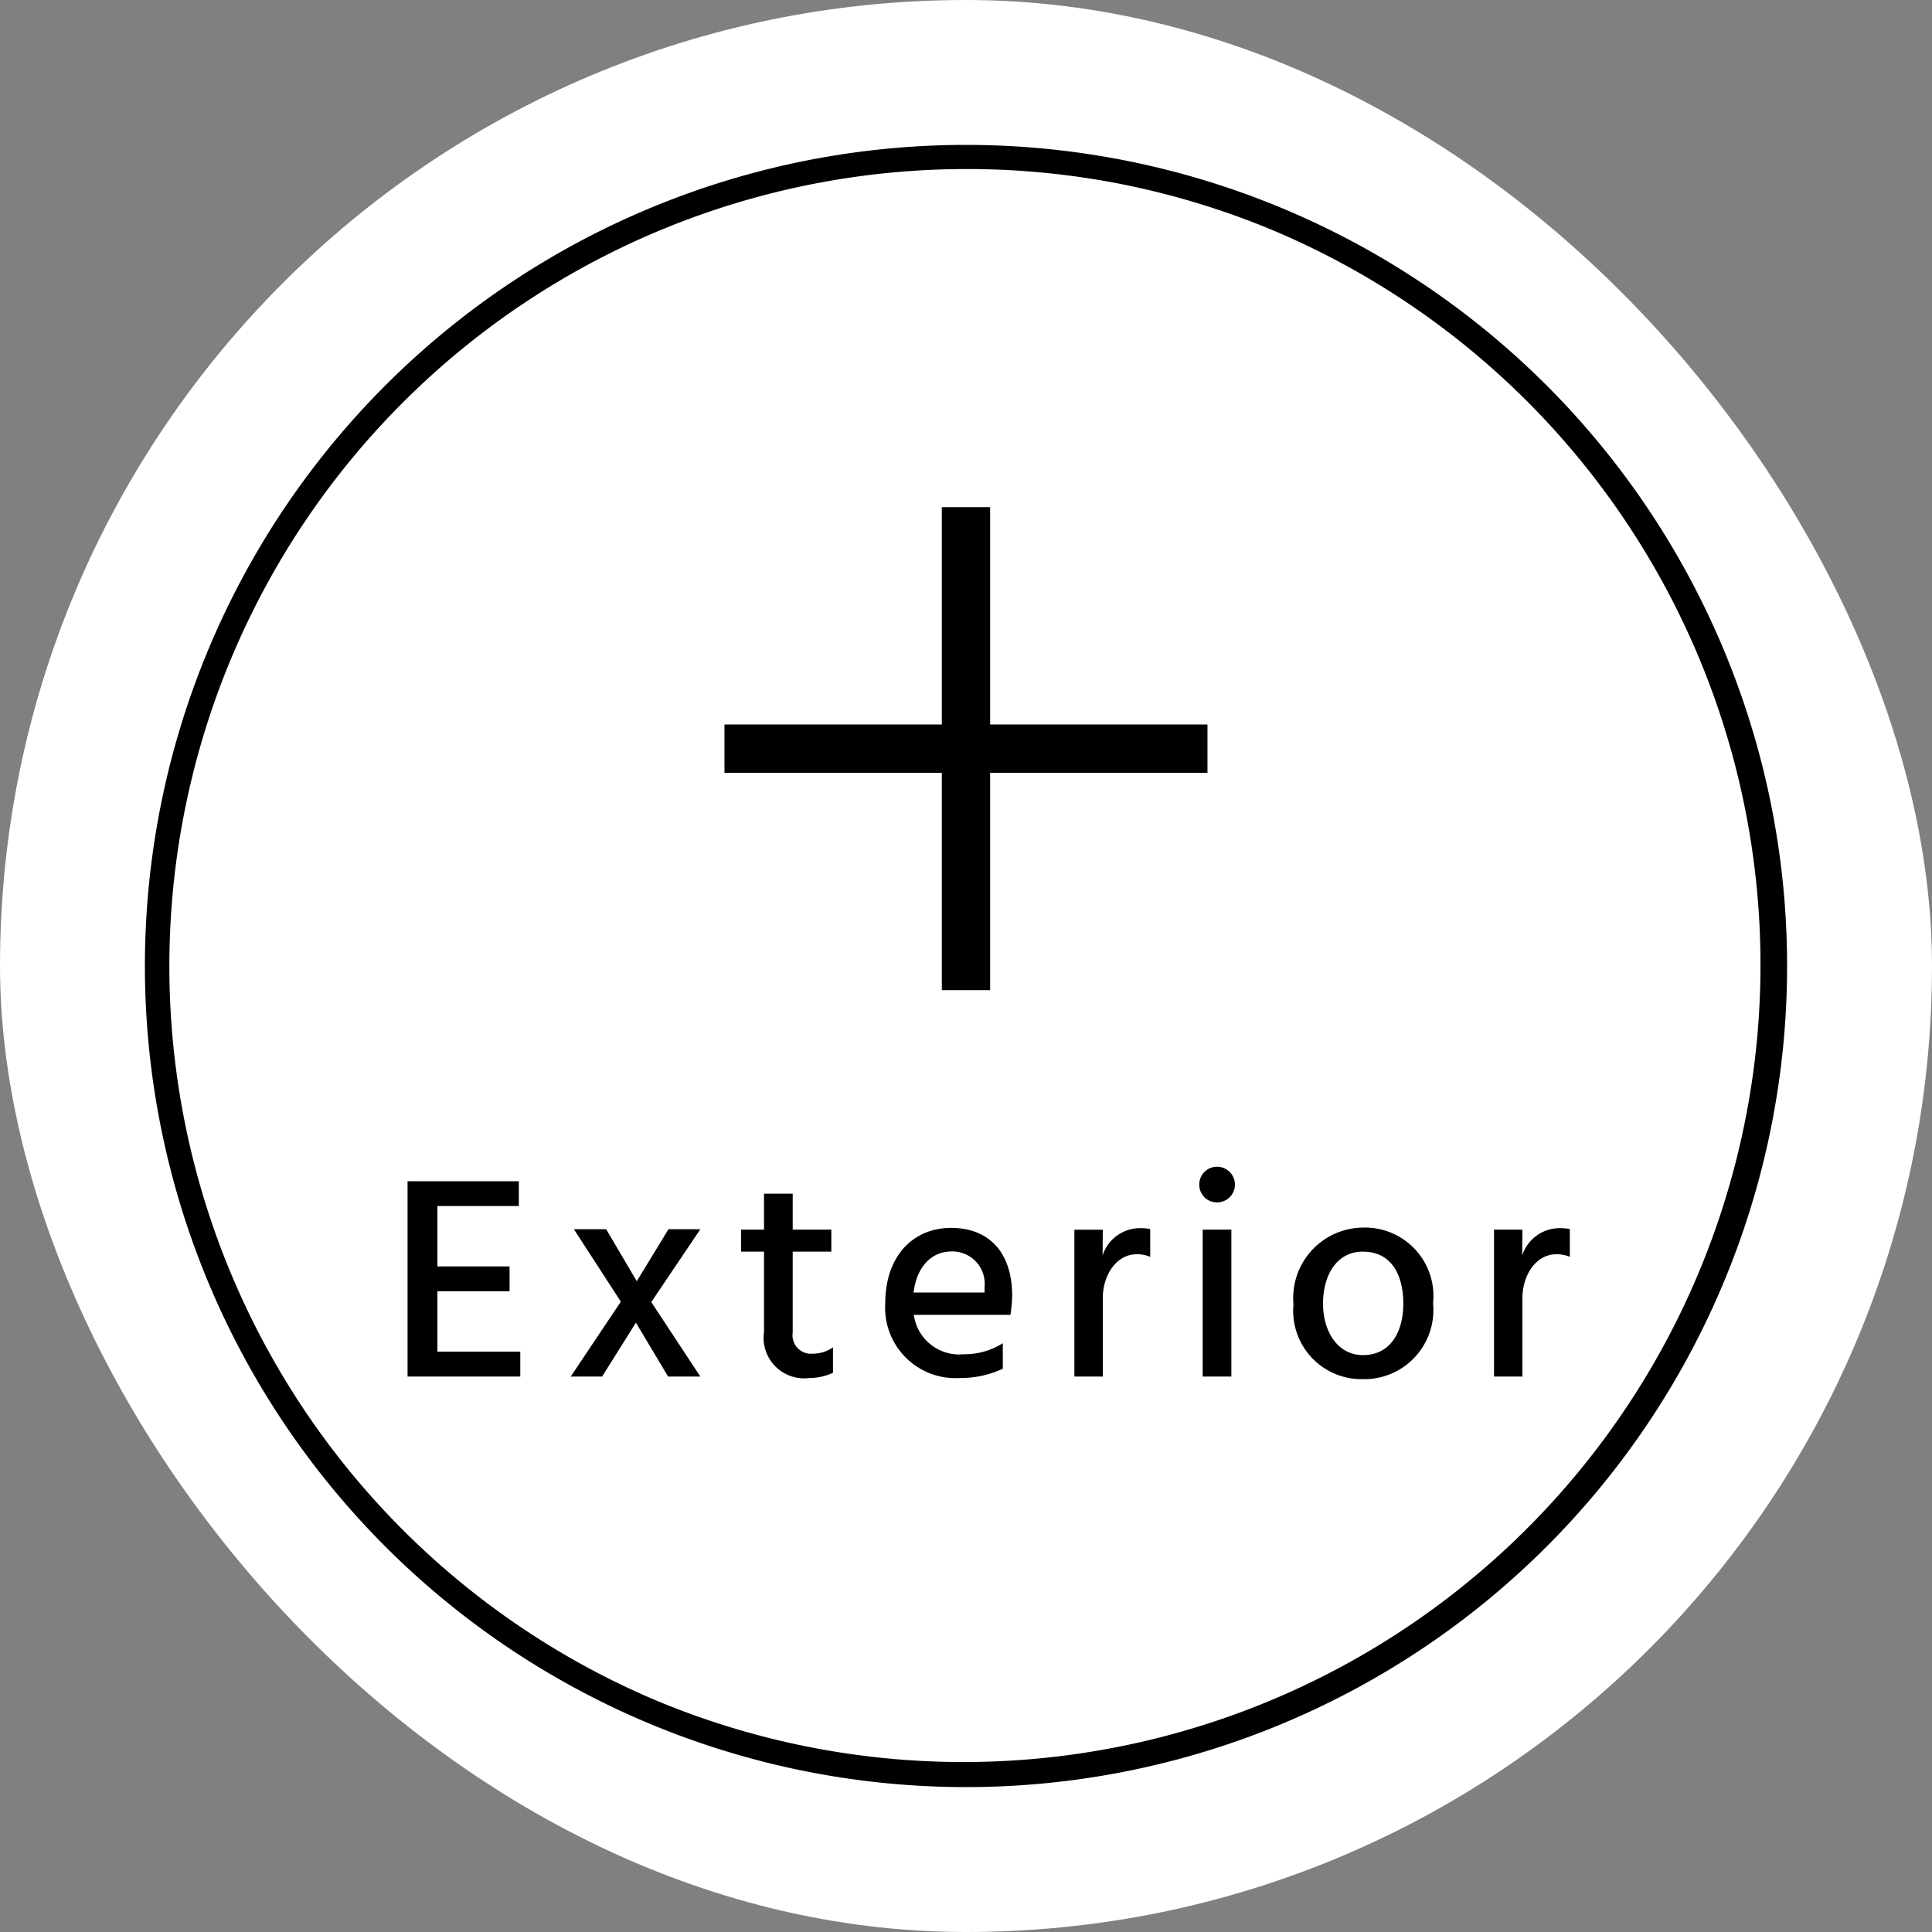
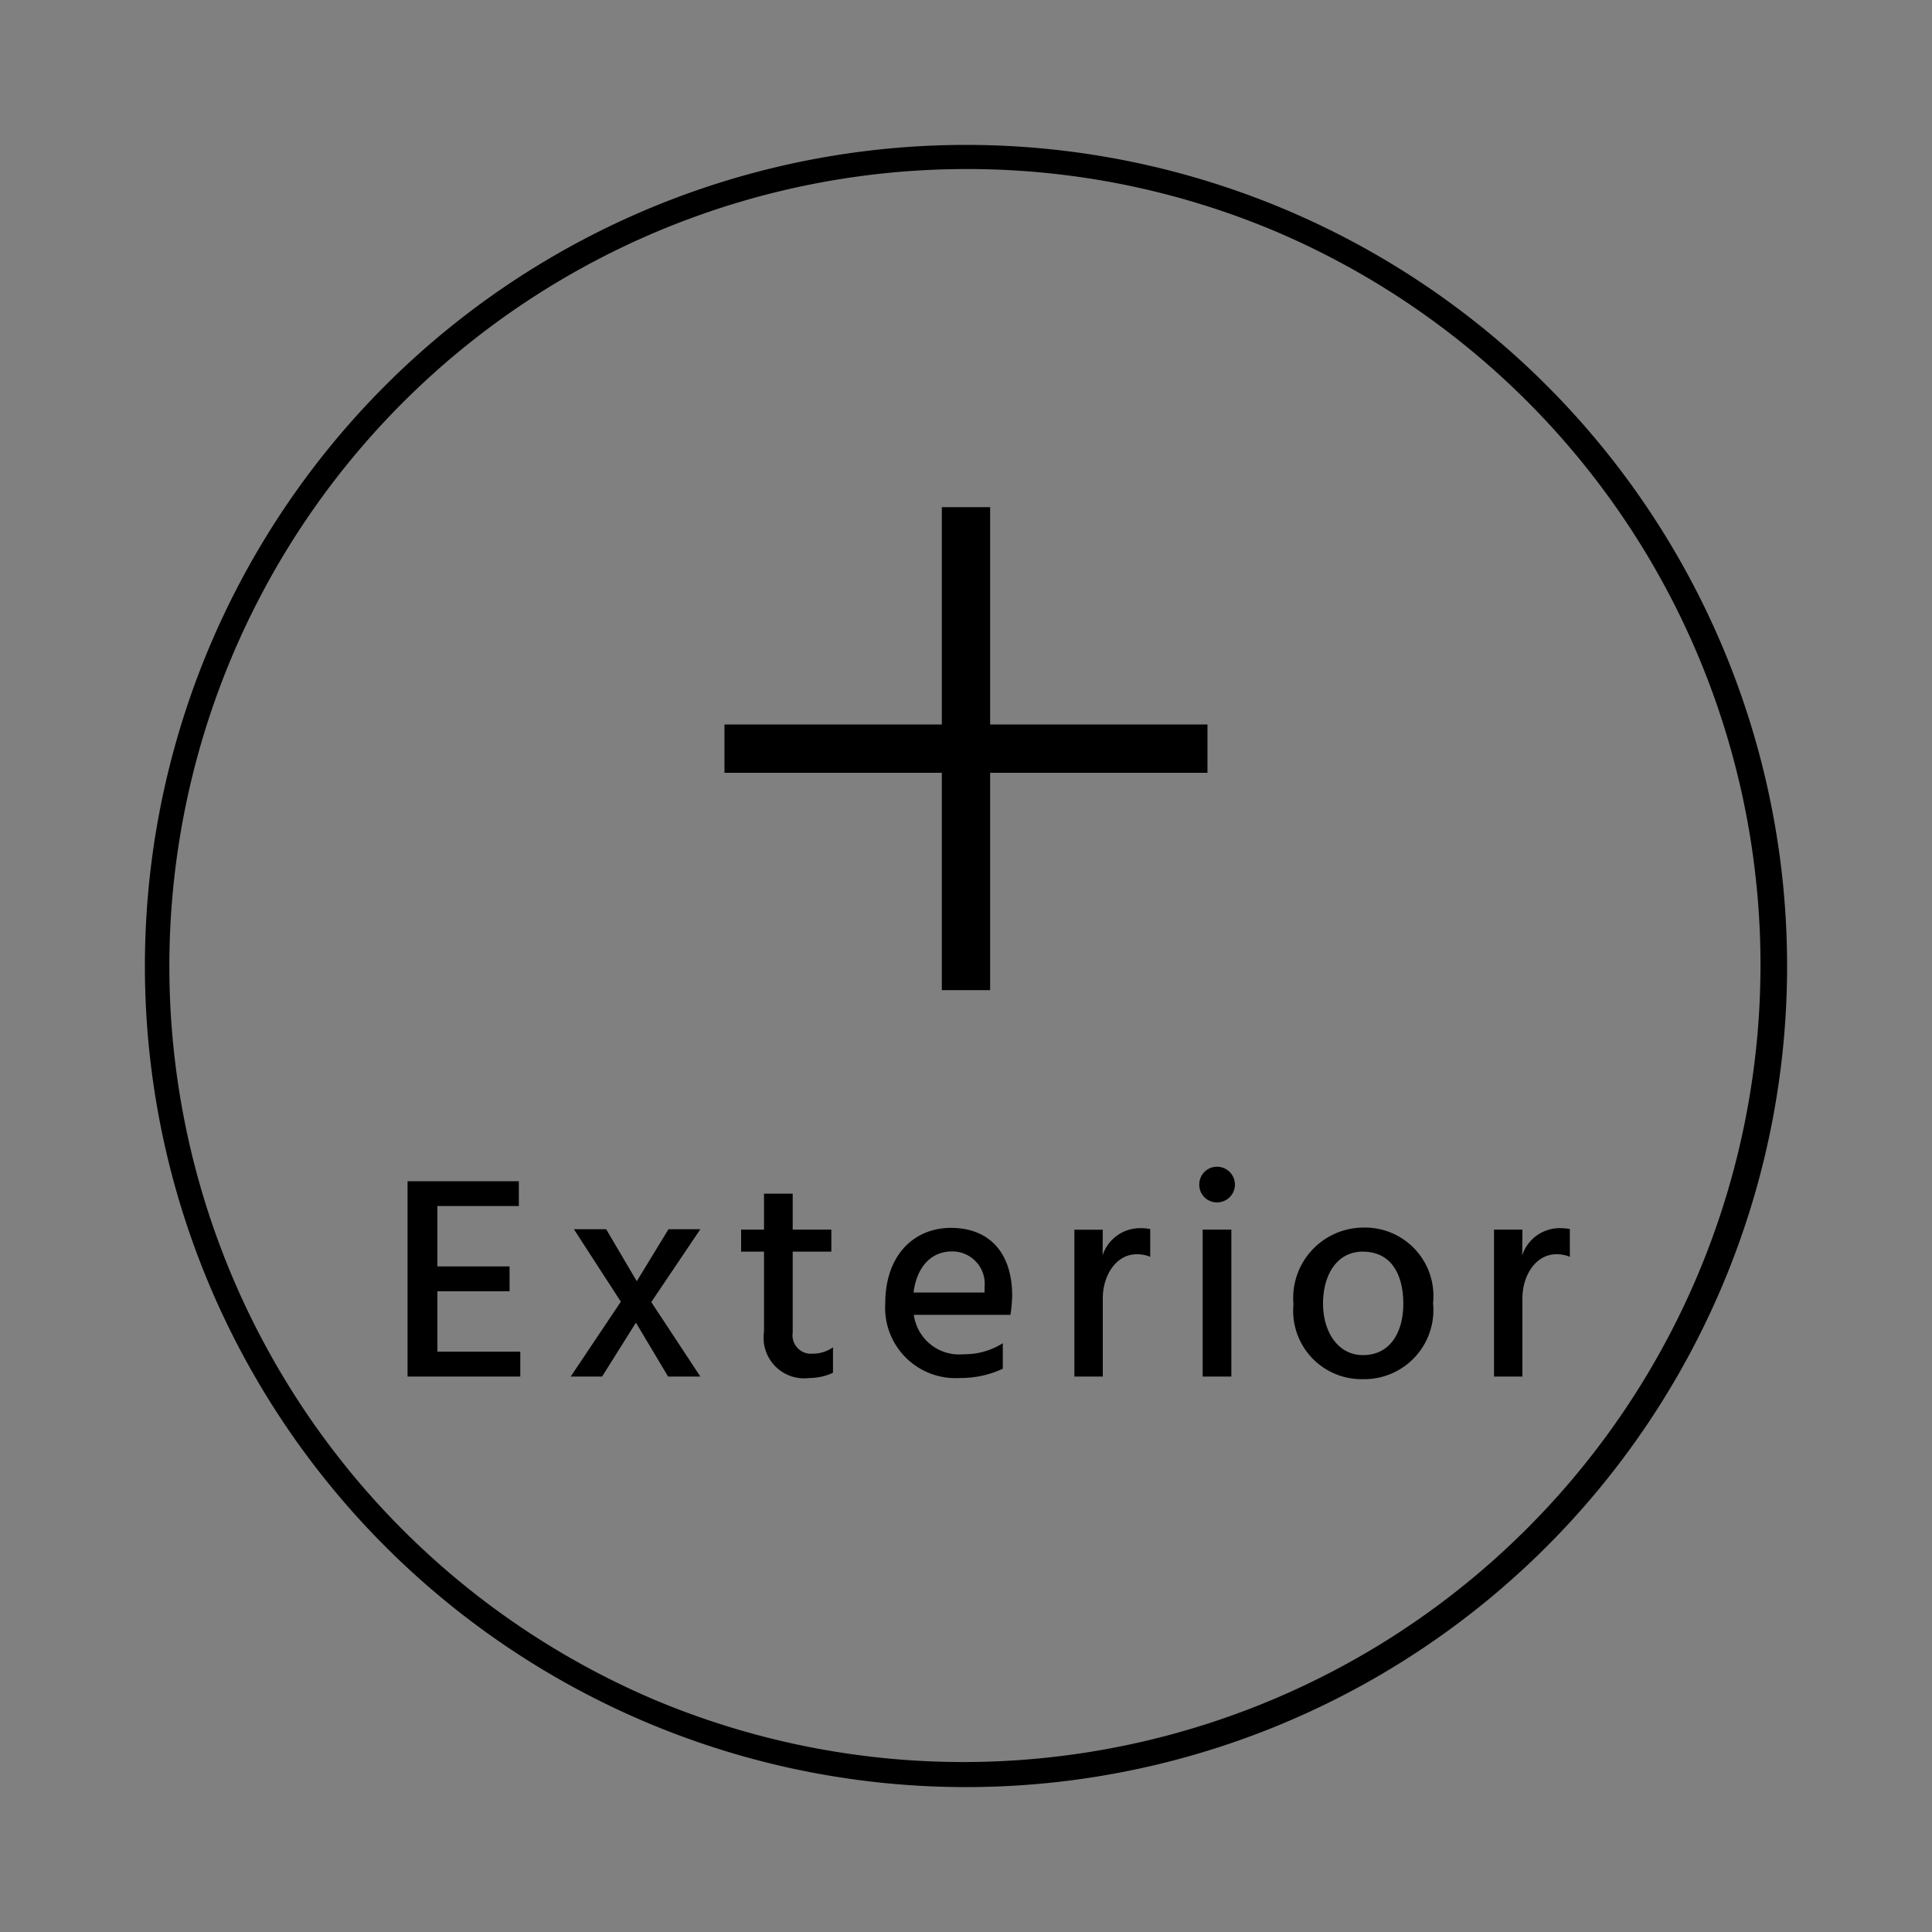
<svg xmlns="http://www.w3.org/2000/svg" width="80" height="80" viewBox="0 0 80 80">
  <rect x="0" y="0" width="80" height="80" fill="#808080" stroke="none" />
  <g transform="translate(-1300 -204)">
-     <rect width="80" height="80" rx="40" transform="translate(1300 204)" fill="#fff" />
-     <path d="M34,1A33.009,33.009,0,0,0,21.155,64.407,33.009,33.009,0,0,0,46.845,3.593,32.793,32.793,0,0,0,34,1m0-1A34,34,0,1,1,0,34,34,34,0,0,1,34,0Z" transform="translate(1306 210)" />
+     <path d="M34,1A33.009,33.009,0,0,0,21.155,64.407,33.009,33.009,0,0,0,46.845,3.593,32.793,32.793,0,0,0,34,1m0-1A34,34,0,1,1,0,34,34,34,0,0,1,34,0" transform="translate(1306 210)" />
    <g transform="translate(177.999 -15)">
      <rect width="2" height="20" transform="translate(1161 240)" />
      <rect width="2" height="20" transform="translate(1172 249) rotate(90)" />
    </g>
    <path d="M2.112-1.032v-2.5H5.1V-4.56H2.112v-2.5H5.484V-8.088H.876V0H5.544V-1.032Zm8.856-2.052L13-6.1h-1.32L10.368-3.948,9.1-6.1H7.764l1.944,3L7.632,0h1.3l1.4-2.232L11.664,0H13Zm5.856-2.088h1.6v-.912h-1.6V-7.572H15.636v1.488h-.948v.912h.948v3.324A1.679,1.679,0,0,0,17.52.06a2.335,2.335,0,0,0,.972-.216V-1.212a1.418,1.418,0,0,1-.828.264.765.765,0,0,1-.84-.876ZM24.768-3.48h-2.94c.144-1.14.8-1.7,1.572-1.7A1.339,1.339,0,0,1,24.768-3.7Zm.756,2.1a2.952,2.952,0,0,1-1.62.456A1.893,1.893,0,0,1,21.84-2.556h4a6.082,6.082,0,0,0,.072-.78c0-1.872-1.02-2.82-2.532-2.82-1.536,0-2.724,1.128-2.724,3.132A2.913,2.913,0,0,0,23.748.06a4.1,4.1,0,0,0,1.776-.384Zm4.14-4.7H28.488V0h1.176V-3.24c0-.96.564-1.824,1.4-1.824a1.347,1.347,0,0,1,.564.108V-6.108a2.051,2.051,0,0,0-.372-.036,1.63,1.63,0,0,0-1.6,1.128ZM33.8,0h1.188V-6.084H33.8ZM33.66-7.944a.727.727,0,0,0,.732.732.738.738,0,0,0,.744-.732.74.74,0,0,0-.744-.744A.73.73,0,0,0,33.66-7.944ZM40.44.108a2.862,2.862,0,0,0,2.9-3.144,2.833,2.833,0,0,0-2.9-3.132,2.916,2.916,0,0,0-2.88,3.18A2.83,2.83,0,0,0,40.44.108Zm-.012-5.28c1.224,0,1.68,1.008,1.68,2.16S41.58-.888,40.44-.888c-1.056,0-1.656-.984-1.656-2.136S39.336-5.172,40.428-5.172Zm6.612-.912H45.864V0H47.04V-3.24c0-.96.564-1.824,1.4-1.824a1.347,1.347,0,0,1,.564.108V-6.108a2.051,2.051,0,0,0-.372-.036,1.63,1.63,0,0,0-1.6,1.128Z" transform="translate(1316 261)" />
  </g>
</svg>